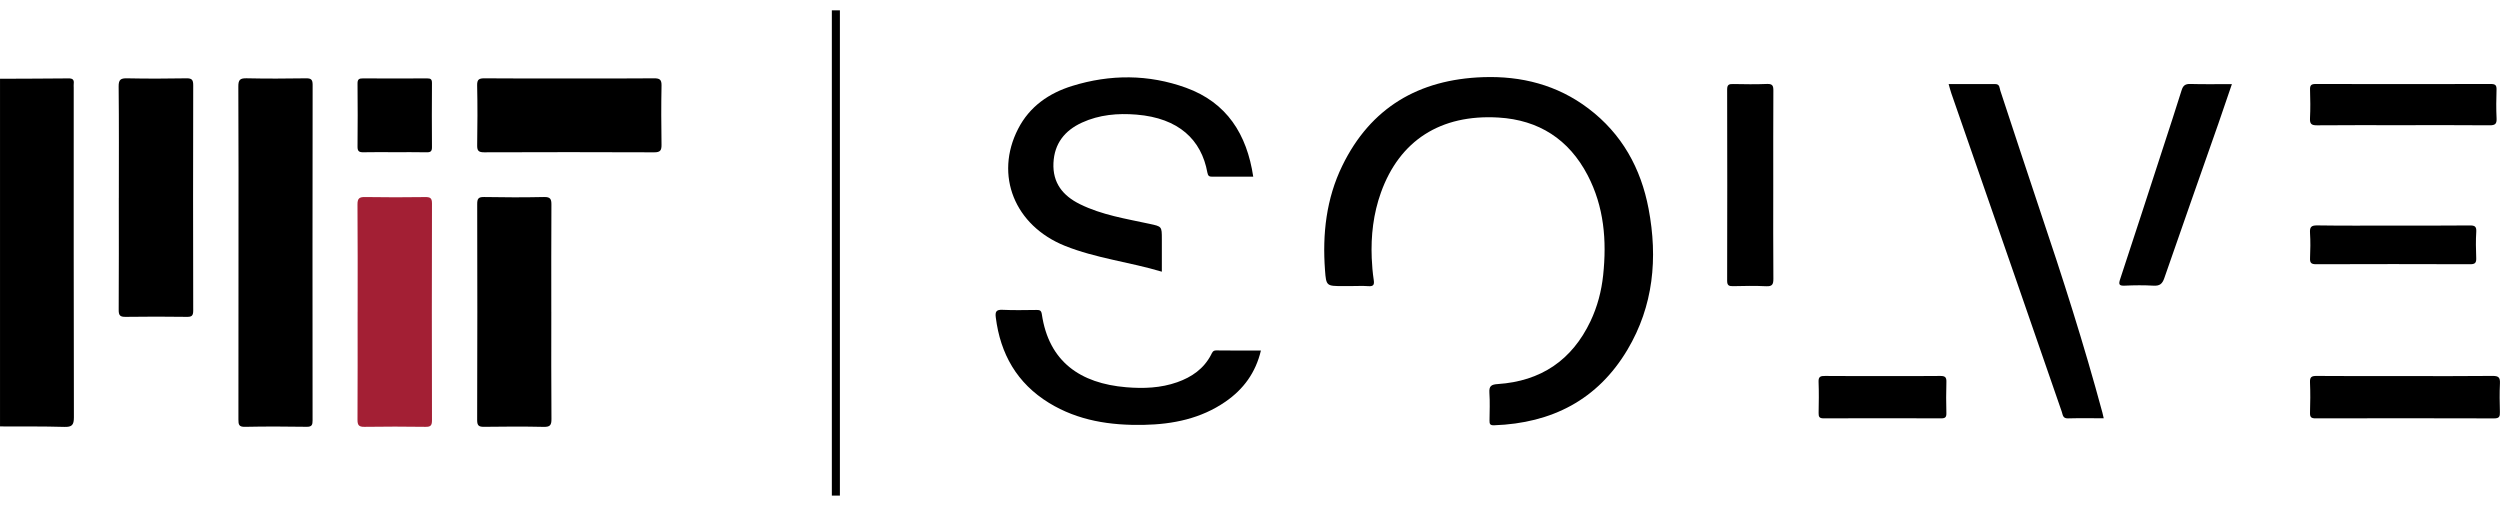
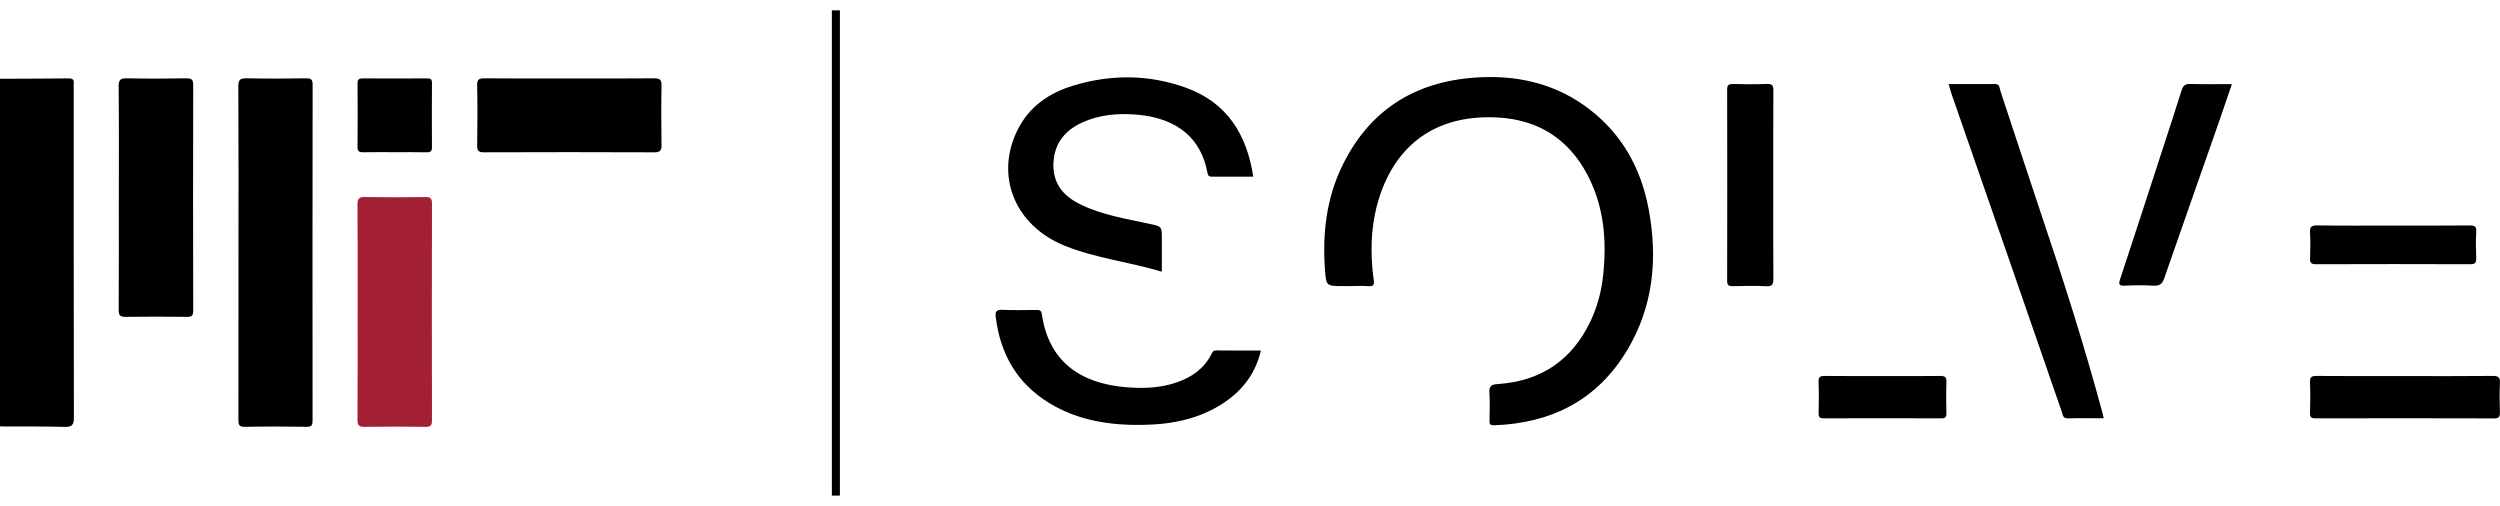
<svg xmlns="http://www.w3.org/2000/svg" width="168" height="34" viewBox="0 0 168 34" fill="none">
  <g clip-path="url(#clip0_321_8162)">
    <path d="M0 5.293C1.534 5.286 3.067 5.284 4.601 5.268C4.873 5.265 4.988 5.348 4.955 5.621C4.944 5.715 4.954 5.809 4.954 5.904C4.954 13.284 4.948 20.664 4.966 28.043C4.966 28.562 4.837 28.703 4.317 28.688C2.879 28.645 1.44 28.663 0.001 28.656V5.293H0Z" fill="black" />
    <path d="M90.762 19.224C90.591 19.224 90.421 19.224 90.249 19.224C89.144 19.224 89.118 19.225 89.04 18.151C88.861 15.725 89.123 13.352 90.201 11.14C92.108 7.221 95.348 5.339 99.647 5.186C102.237 5.094 104.647 5.705 106.742 7.291C108.992 8.993 110.268 11.302 110.785 14.029C111.411 17.34 111.116 20.555 109.365 23.5C107.363 26.868 104.285 28.439 100.409 28.579C100.125 28.589 100.093 28.486 100.095 28.262C100.102 27.638 100.129 27.012 100.087 26.391C100.058 25.942 100.214 25.838 100.647 25.809C103.544 25.617 105.632 24.213 106.88 21.589C107.346 20.607 107.618 19.567 107.732 18.494C107.979 16.166 107.796 13.894 106.69 11.775C105.43 9.361 103.407 8.061 100.7 7.899C96.804 7.668 94.052 9.446 92.799 12.939C92.289 14.361 92.119 15.839 92.18 17.343C92.2 17.833 92.242 18.323 92.314 18.807C92.362 19.12 92.311 19.256 91.958 19.23C91.561 19.201 91.161 19.224 90.763 19.224H90.762Z" fill="black" />
    <path d="M16.027 16.975C16.027 13.253 16.036 9.533 16.016 5.812C16.013 5.365 16.132 5.251 16.573 5.261C17.898 5.291 19.227 5.283 20.553 5.263C20.89 5.259 21.009 5.33 21.009 5.695C20.997 13.212 20.999 20.73 21.005 28.246C21.005 28.537 20.968 28.686 20.612 28.681C19.228 28.66 17.844 28.653 16.462 28.683C16.043 28.693 16.022 28.518 16.022 28.191C16.03 24.451 16.027 20.712 16.027 16.971V16.975Z" fill="black" />
    <path d="M78.076 18.258C75.889 17.603 73.653 17.358 71.569 16.523C68.182 15.163 66.816 11.778 68.417 8.66C69.188 7.157 70.487 6.259 72.052 5.775C74.603 4.985 77.185 4.987 79.698 5.896C82.446 6.891 83.791 9.022 84.217 11.871C83.276 11.871 82.367 11.867 81.459 11.874C81.256 11.876 81.177 11.82 81.136 11.6C80.737 9.397 79.219 7.936 76.374 7.702C75.116 7.599 73.872 7.704 72.705 8.24C71.545 8.774 70.852 9.647 70.792 10.953C70.731 12.29 71.42 13.151 72.571 13.72C74.05 14.45 75.665 14.699 77.252 15.043C78.073 15.221 78.076 15.209 78.076 16.065V18.259V18.258Z" fill="black" />
    <path d="M7.986 13.291C7.986 10.797 8 8.304 7.973 5.81C7.969 5.347 8.114 5.253 8.544 5.263C9.871 5.29 11.198 5.288 12.524 5.263C12.906 5.256 12.985 5.375 12.984 5.734C12.973 10.778 12.971 15.82 12.984 20.864C12.984 21.224 12.885 21.299 12.543 21.293C11.178 21.273 9.812 21.273 8.448 21.293C8.079 21.299 7.973 21.204 7.976 20.828C7.993 18.317 7.984 15.804 7.984 13.292L7.986 13.291Z" fill="black" />
    <path d="M24.033 20.942C24.033 18.542 24.043 16.141 24.023 13.743C24.02 13.339 24.14 13.234 24.534 13.241C25.88 13.265 27.227 13.261 28.573 13.243C28.907 13.239 29.031 13.307 29.029 13.674C29.017 18.53 29.017 23.388 29.029 28.244C29.029 28.596 28.935 28.69 28.587 28.684C27.222 28.665 25.855 28.662 24.491 28.684C24.101 28.691 24.023 28.555 24.024 28.198C24.038 25.78 24.031 23.36 24.031 20.942H24.033Z" fill="#A31F34" />
-     <path d="M37.048 20.956C37.048 23.354 37.037 25.755 37.058 28.153C37.062 28.575 36.961 28.696 36.528 28.686C35.201 28.656 33.874 28.664 32.547 28.682C32.199 28.686 32.064 28.625 32.065 28.231C32.081 23.395 32.079 18.558 32.068 13.722C32.068 13.366 32.135 13.231 32.529 13.24C33.874 13.266 35.222 13.268 36.566 13.24C36.99 13.231 37.058 13.383 37.055 13.758C37.04 16.157 37.047 18.557 37.047 20.956H37.048Z" fill="black" />
    <path d="M141.371 28.108C140.547 28.108 139.753 28.093 138.96 28.115C138.613 28.125 138.62 27.866 138.553 27.674C137.495 24.633 136.447 21.589 135.393 18.547C133.974 14.455 132.55 10.364 131.13 6.273C131.068 6.097 131.025 5.916 130.949 5.65C132.028 5.65 133.057 5.65 134.085 5.65C134.393 5.65 134.362 5.914 134.421 6.089C135.312 8.77 136.181 11.457 137.084 14.135C138.602 18.631 140.048 23.151 141.283 27.734C141.312 27.841 141.333 27.95 141.37 28.107L141.371 28.108Z" fill="black" />
    <path d="M38.261 5.272C40.156 5.272 42.051 5.283 43.944 5.263C44.33 5.259 44.464 5.346 44.455 5.755C44.429 7.076 44.433 8.397 44.454 9.719C44.459 10.097 44.38 10.238 43.962 10.236C40.155 10.22 36.347 10.221 32.538 10.235C32.165 10.235 32.059 10.136 32.066 9.763C32.088 8.422 32.094 7.082 32.064 5.742C32.055 5.322 32.202 5.261 32.578 5.263C34.473 5.282 36.368 5.272 38.261 5.272Z" fill="black" />
    <path d="M84.734 23.552C84.379 25.049 83.559 26.16 82.35 26.994C80.703 28.13 78.832 28.512 76.869 28.551C74.619 28.596 72.449 28.274 70.491 27.074C68.342 25.754 67.225 23.79 66.916 21.326C66.867 20.942 66.952 20.799 67.374 20.82C68.13 20.857 68.89 20.834 69.649 20.829C69.861 20.827 69.972 20.851 70.011 21.117C70.48 24.304 72.594 25.765 75.683 26.023C76.838 26.119 77.995 26.079 79.108 25.686C80.084 25.341 80.893 24.784 81.384 23.841C81.458 23.698 81.5 23.544 81.735 23.548C82.716 23.563 83.699 23.555 84.734 23.555V23.552Z" fill="black" />
    <path d="M149.984 5.651C149.672 6.561 149.381 7.43 149.079 8.295C147.865 11.76 146.642 15.221 145.441 18.691C145.308 19.078 145.13 19.221 144.717 19.197C144.076 19.16 143.428 19.165 142.785 19.196C142.383 19.214 142.363 19.097 142.477 18.75C143.459 15.782 144.421 12.807 145.389 9.835C145.796 8.582 146.211 7.331 146.601 6.074C146.7 5.754 146.842 5.633 147.191 5.643C148.099 5.669 149.01 5.652 149.986 5.652L149.984 5.651Z" fill="black" />
    <path d="M119.163 12.496C119.163 14.573 119.153 16.651 119.171 18.728C119.174 19.111 119.096 19.256 118.683 19.235C117.945 19.198 117.206 19.214 116.466 19.23C116.189 19.236 116.063 19.187 116.064 18.866C116.074 14.579 116.074 10.292 116.064 6.006C116.064 5.68 116.2 5.641 116.471 5.647C117.228 5.66 117.988 5.674 118.744 5.642C119.12 5.627 119.173 5.769 119.17 6.096C119.158 8.23 119.163 10.363 119.163 12.498V12.496Z" fill="black" />
    <path d="M161.649 25.272C163.6 25.272 165.552 25.284 167.504 25.262C167.914 25.258 168.015 25.377 167.996 25.766C167.964 26.406 167.975 27.049 167.993 27.691C168.001 27.985 167.955 28.117 167.606 28.116C163.607 28.103 159.608 28.105 155.609 28.114C155.308 28.114 155.225 28.03 155.233 27.736C155.254 27.056 155.261 26.376 155.232 25.696C155.216 25.336 155.335 25.26 155.679 25.263C157.668 25.28 159.659 25.272 161.649 25.272Z" fill="black" />
-     <path d="M161.444 8.413C159.53 8.413 157.615 8.403 155.701 8.421C155.328 8.425 155.214 8.325 155.232 7.951C155.264 7.31 155.255 6.666 155.235 6.025C155.225 5.729 155.315 5.644 155.616 5.644C159.539 5.654 163.463 5.654 167.386 5.644C167.688 5.644 167.776 5.73 167.767 6.025C167.747 6.667 167.738 7.31 167.77 7.951C167.79 8.327 167.671 8.424 167.301 8.42C165.349 8.402 163.397 8.412 161.444 8.412V8.413Z" fill="black" />
    <path d="M160.837 15.159C162.544 15.159 164.251 15.167 165.958 15.15C166.292 15.147 166.427 15.206 166.405 15.575C166.368 16.158 166.379 16.747 166.402 17.332C166.413 17.637 166.347 17.758 166.005 17.756C162.554 17.744 159.101 17.744 155.65 17.756C155.331 17.756 155.219 17.68 155.235 17.35C155.261 16.785 155.268 16.215 155.233 15.65C155.21 15.263 155.306 15.142 155.719 15.147C157.426 15.174 159.133 15.159 160.84 15.159H160.837Z" fill="black" />
    <path d="M26.46 10.227C25.78 10.227 25.098 10.216 24.417 10.232C24.128 10.239 24.021 10.157 24.026 9.852C24.041 8.438 24.039 7.025 24.026 5.61C24.023 5.322 24.136 5.266 24.392 5.268C25.83 5.276 27.268 5.277 28.706 5.268C28.951 5.266 29.029 5.334 29.028 5.584C29.017 7.016 29.017 8.45 29.028 9.883C29.031 10.157 28.946 10.239 28.674 10.234C27.936 10.218 27.198 10.228 26.46 10.228V10.227Z" fill="black" />
    <path d="M126.51 25.271C127.8 25.271 129.087 25.281 130.377 25.264C130.691 25.26 130.811 25.335 130.798 25.668C130.775 26.366 130.779 27.066 130.797 27.764C130.804 28.035 130.72 28.114 130.448 28.113C127.813 28.103 125.179 28.103 122.545 28.113C122.25 28.113 122.207 27.999 122.211 27.748C122.225 27.049 122.235 26.35 122.208 25.653C122.194 25.298 122.353 25.262 122.646 25.264C123.933 25.277 125.223 25.27 126.512 25.27L126.51 25.271Z" fill="black" />
    <path d="M56.441 0.694H55.9V33.306H56.441V0.694Z" fill="black" />
  </g>
  <defs>
    <clipPath id="clip0_321_8162">
      <rect width="168" height="32.611" fill="white" transform="translate(0 0.694)" />
    </clipPath>
  </defs>
</svg>